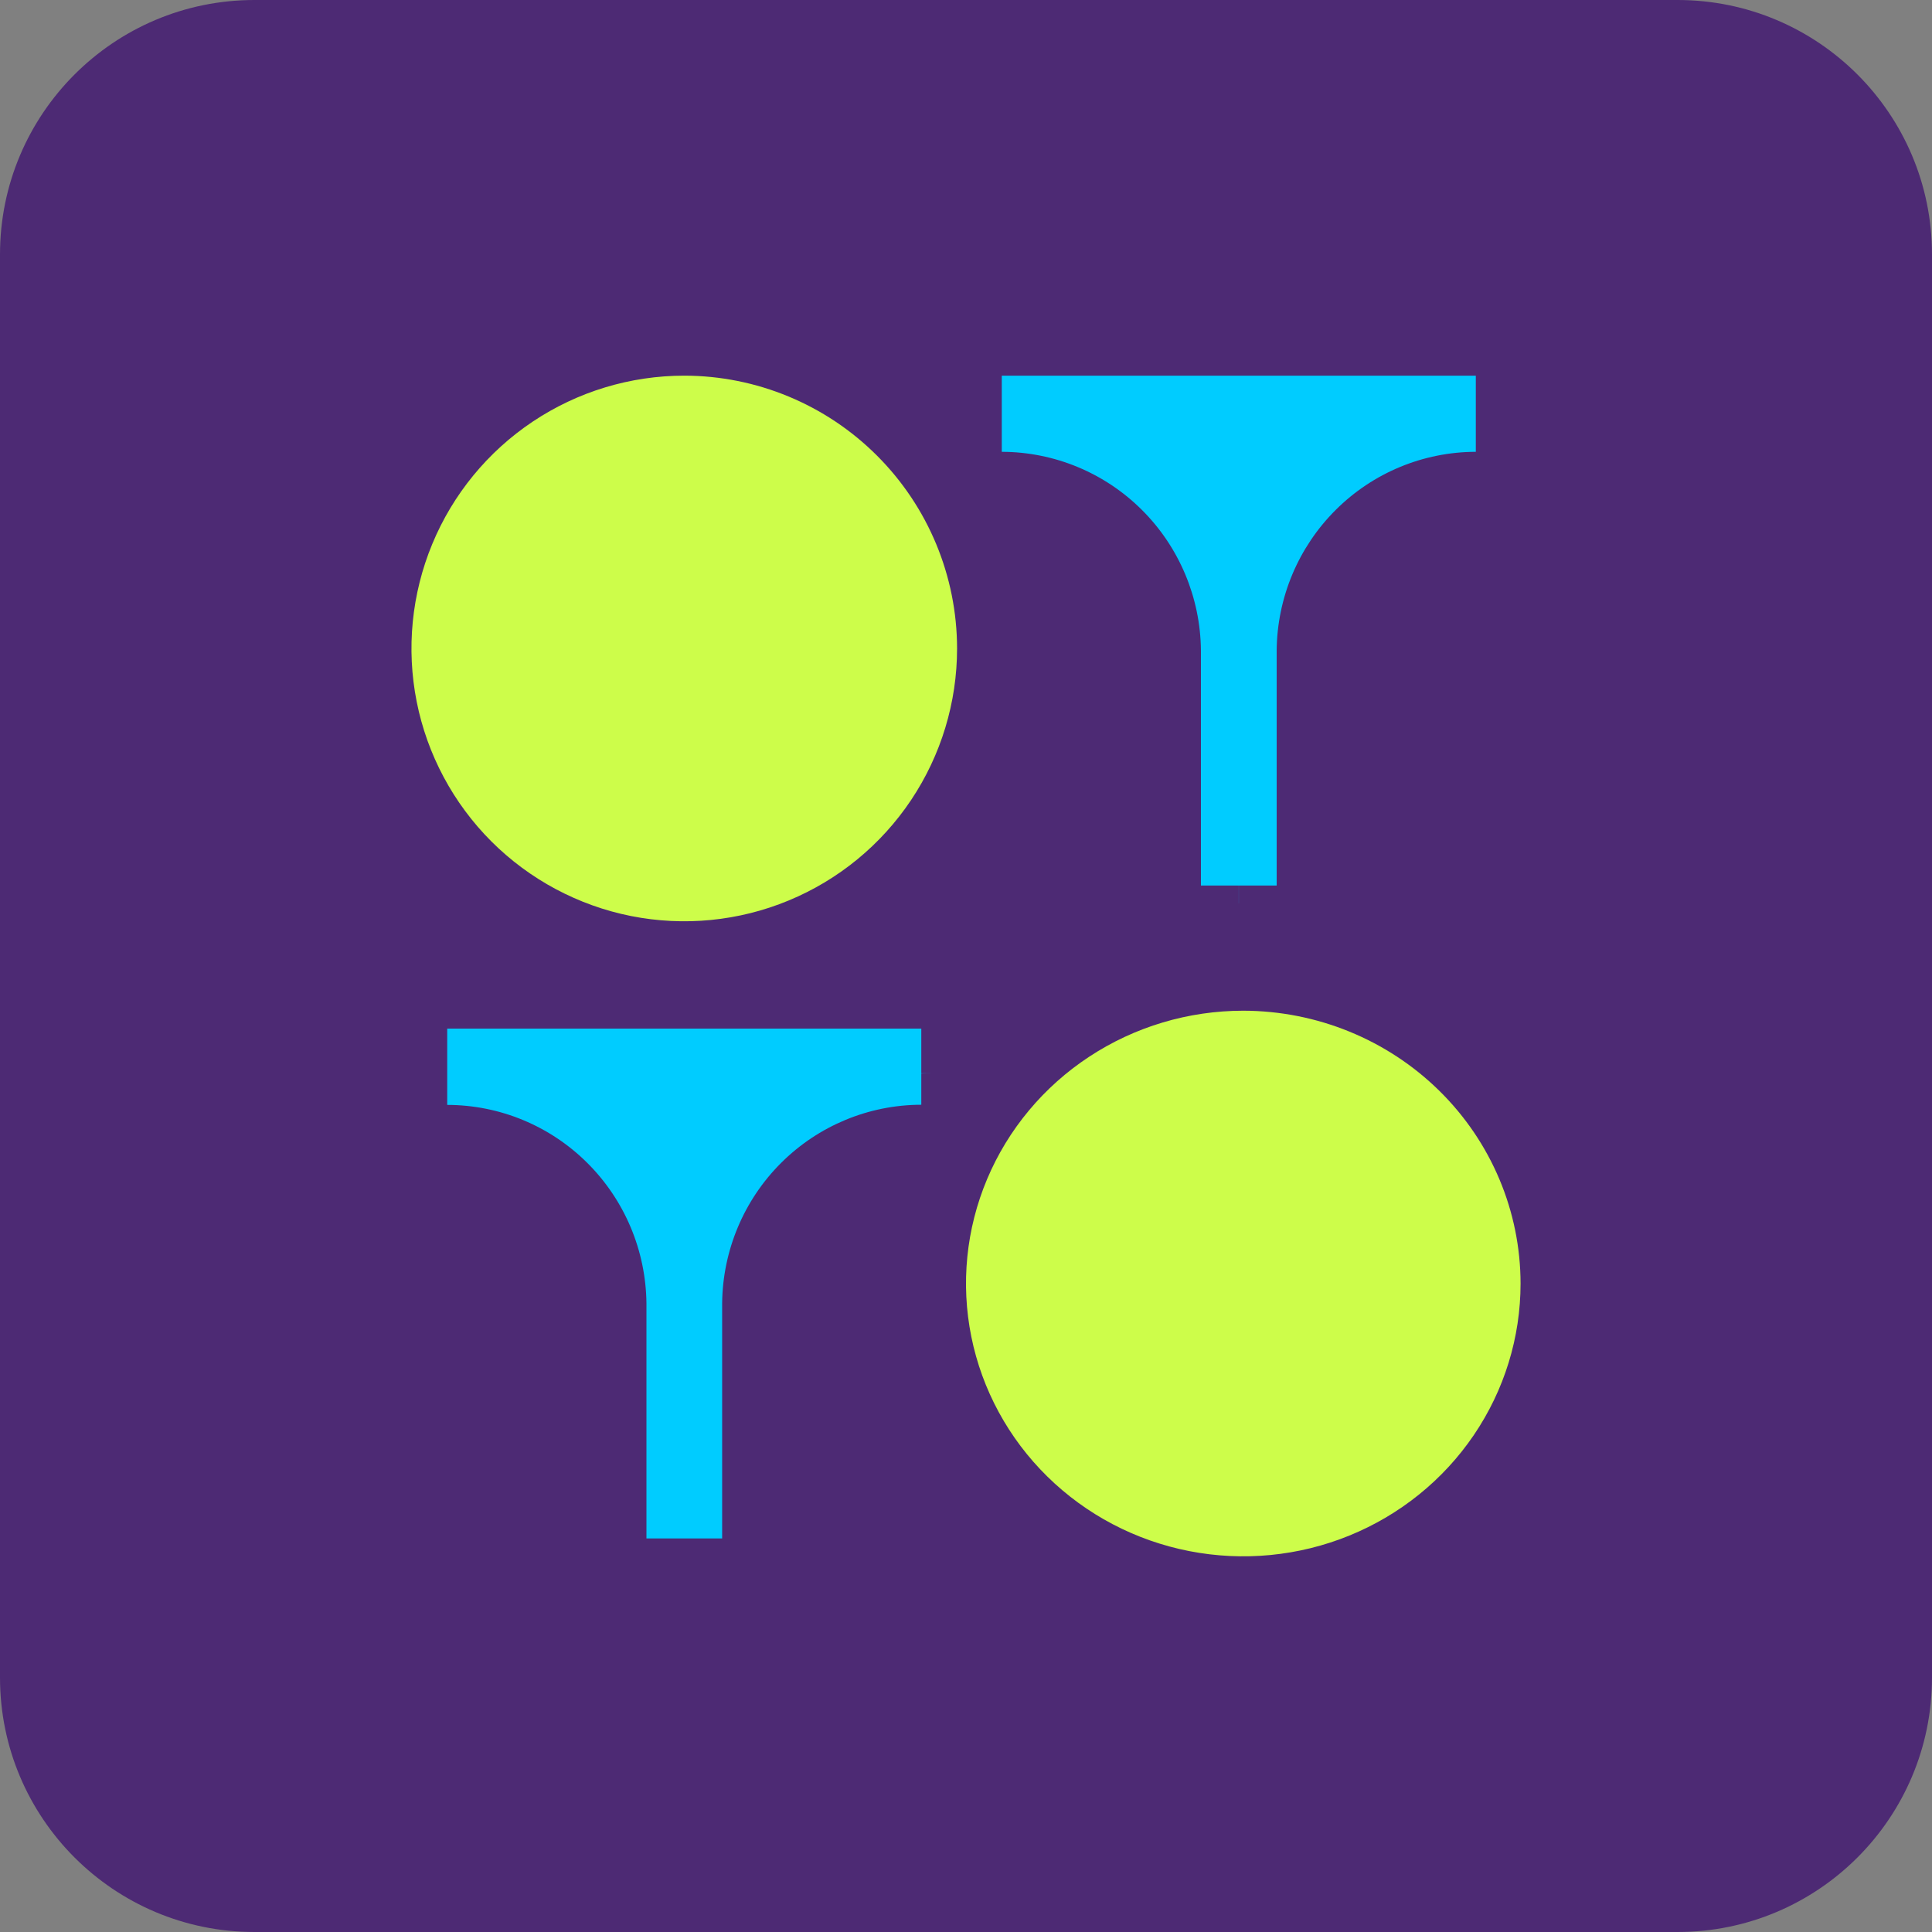
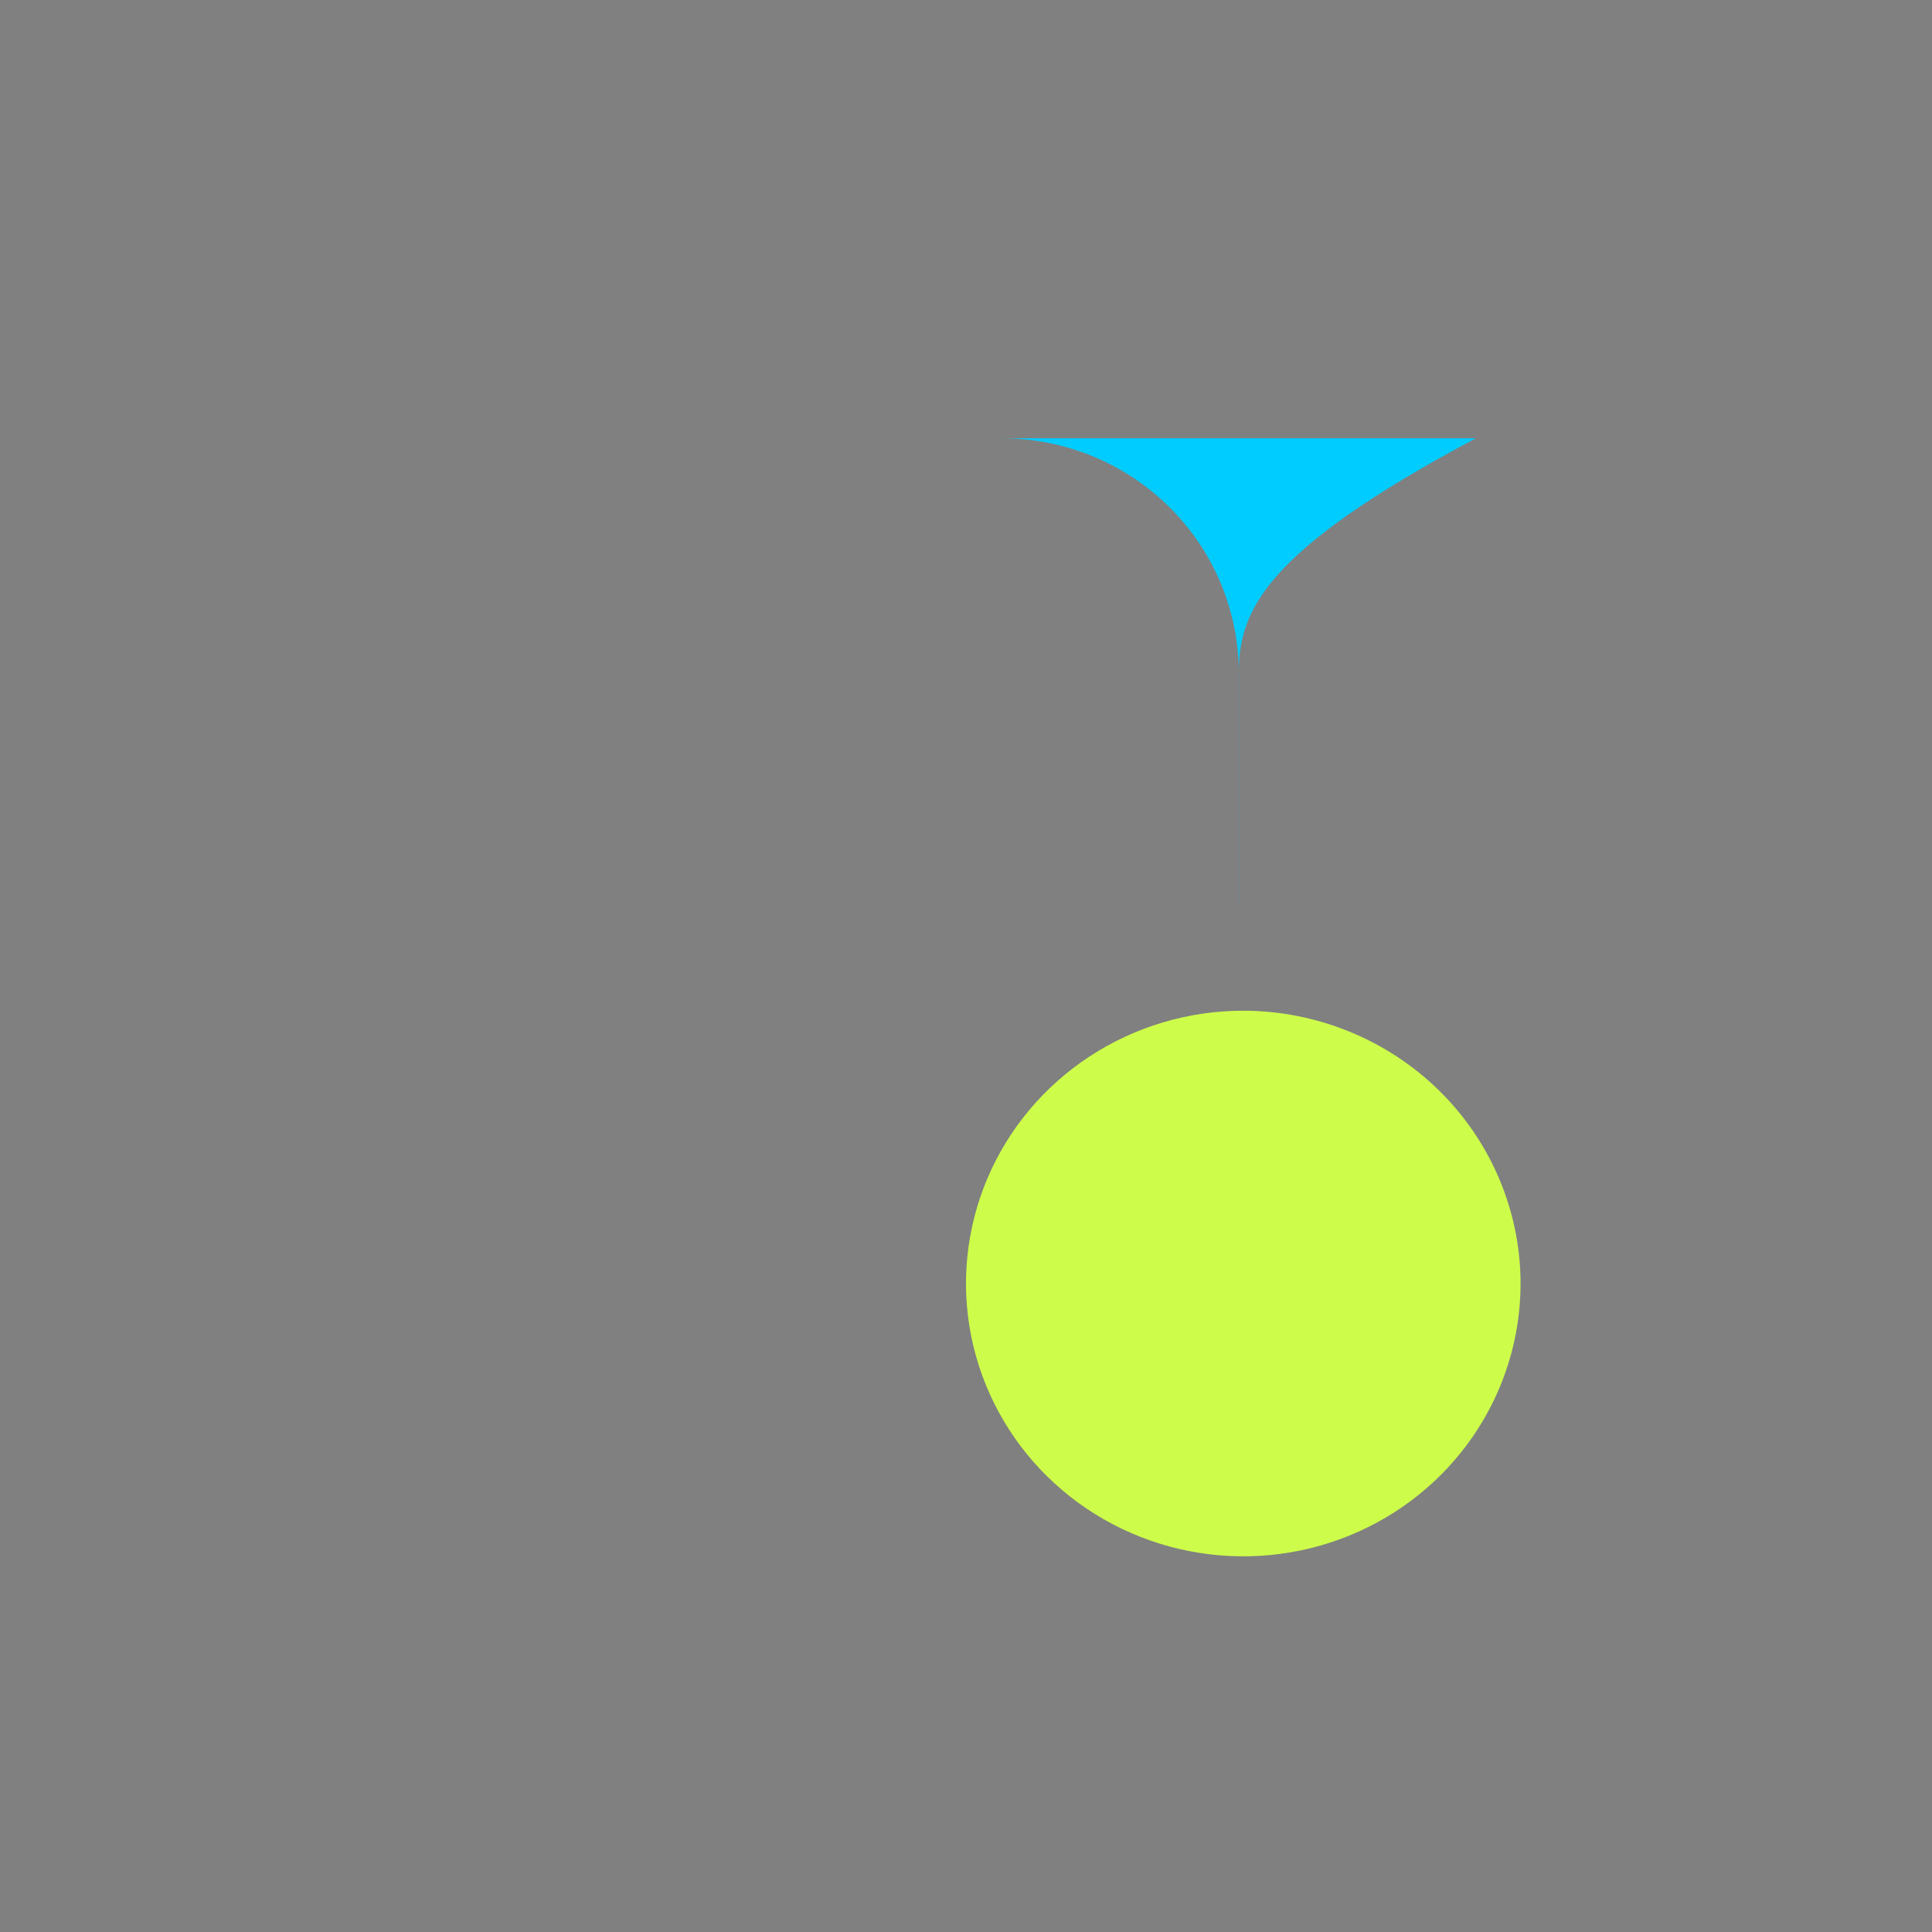
<svg xmlns="http://www.w3.org/2000/svg" width="50" height="50" viewBox="0 0 50 50" fill="none">
  <rect x="0" y="0" width="50" height="50" fill="#808080" stroke="none" />
-   <path d="M43.414 0H6.585C2.948 0 0 2.948 0 6.585V43.414C0 47.052 2.948 50 6.585 50H43.414C47.052 50 50 47.052 50 43.414V6.585C50 2.948 47.052 0 43.414 0Z" fill="#4D2A74" />
-   <path d="M17.709 9.722C16.312 9.722 14.947 10.136 13.786 10.912C12.625 11.688 11.72 12.79 11.186 14.081C10.652 15.371 10.512 16.79 10.784 18.16C11.056 19.529 11.729 20.787 12.716 21.775C13.704 22.762 14.962 23.434 16.331 23.707C17.701 23.979 19.12 23.84 20.41 23.305C21.701 22.771 22.803 21.866 23.579 20.705C24.355 19.544 24.769 18.179 24.769 16.782C24.767 14.911 24.022 13.116 22.698 11.793C21.375 10.469 19.58 9.724 17.709 9.722Z" fill="#CDFD4A" />
-   <path d="M32.061 23.38V17.426C32.061 16.628 31.902 15.836 31.594 15.098C31.286 14.36 30.834 13.69 30.265 13.125C29.695 12.56 29.018 12.111 28.274 11.806C27.53 11.5 26.732 11.343 25.926 11.343H38.194C36.567 11.343 35.007 11.984 33.857 13.124C32.706 14.264 32.06 15.811 32.059 17.424V23.377" fill="#00CCFF" />
-   <path d="M33.04 22.917H31.08V16.832C31.067 15.465 30.518 14.159 29.553 13.197C28.588 12.235 27.284 11.695 25.926 11.693V9.722H38.194V11.693C36.836 11.695 35.532 12.235 34.568 13.197C33.602 14.159 33.053 15.465 33.04 16.832V22.917ZM30.824 11.69C31.306 12.151 31.723 12.678 32.061 13.255C32.398 12.677 32.814 12.151 33.296 11.69H30.824Z" fill="#00CCFF" />
+   <path d="M32.061 23.38V17.426C32.061 16.628 31.902 15.836 31.594 15.098C31.286 14.36 30.834 13.69 30.265 13.125C29.695 12.56 29.018 12.111 28.274 11.806C27.53 11.5 26.732 11.343 25.926 11.343H38.194C32.706 14.264 32.06 15.811 32.059 17.424V23.377" fill="#00CCFF" />
  <path d="M32.176 26.157C30.757 26.157 29.369 26.571 28.189 27.347C27.009 28.123 26.089 29.226 25.546 30.516C25.003 31.806 24.861 33.225 25.138 34.595C25.415 35.964 26.098 37.222 27.102 38.21C28.105 39.197 29.384 39.87 30.776 40.142C32.168 40.414 33.611 40.275 34.922 39.74C36.233 39.206 37.354 38.301 38.142 37.14C38.931 35.979 39.352 34.614 39.352 33.218C39.35 31.346 38.593 29.551 37.248 28.228C35.902 26.904 34.078 26.16 32.176 26.157Z" fill="#CDFD4A" />
-   <path d="M17.94 39.815V33.86C17.94 32.247 18.586 30.7 19.737 29.559C20.887 28.419 22.447 27.778 24.074 27.778H11.806C13.433 27.778 14.993 28.419 16.143 29.559C17.294 30.7 17.94 32.247 17.94 33.86V39.814" fill="#00CCFF" />
-   <path d="M18.689 39.815H16.73V33.732C16.716 32.365 16.167 31.06 15.201 30.098C14.236 29.136 12.933 28.596 11.574 28.595V26.62H23.843V28.591C22.484 28.592 21.181 29.133 20.216 30.095C19.251 31.056 18.703 32.362 18.689 33.728V39.811V39.815ZM16.472 28.591C16.955 29.051 17.371 29.578 17.709 30.155C18.045 29.579 18.46 29.052 18.94 28.591H16.472Z" fill="#00CCFF" />
</svg>